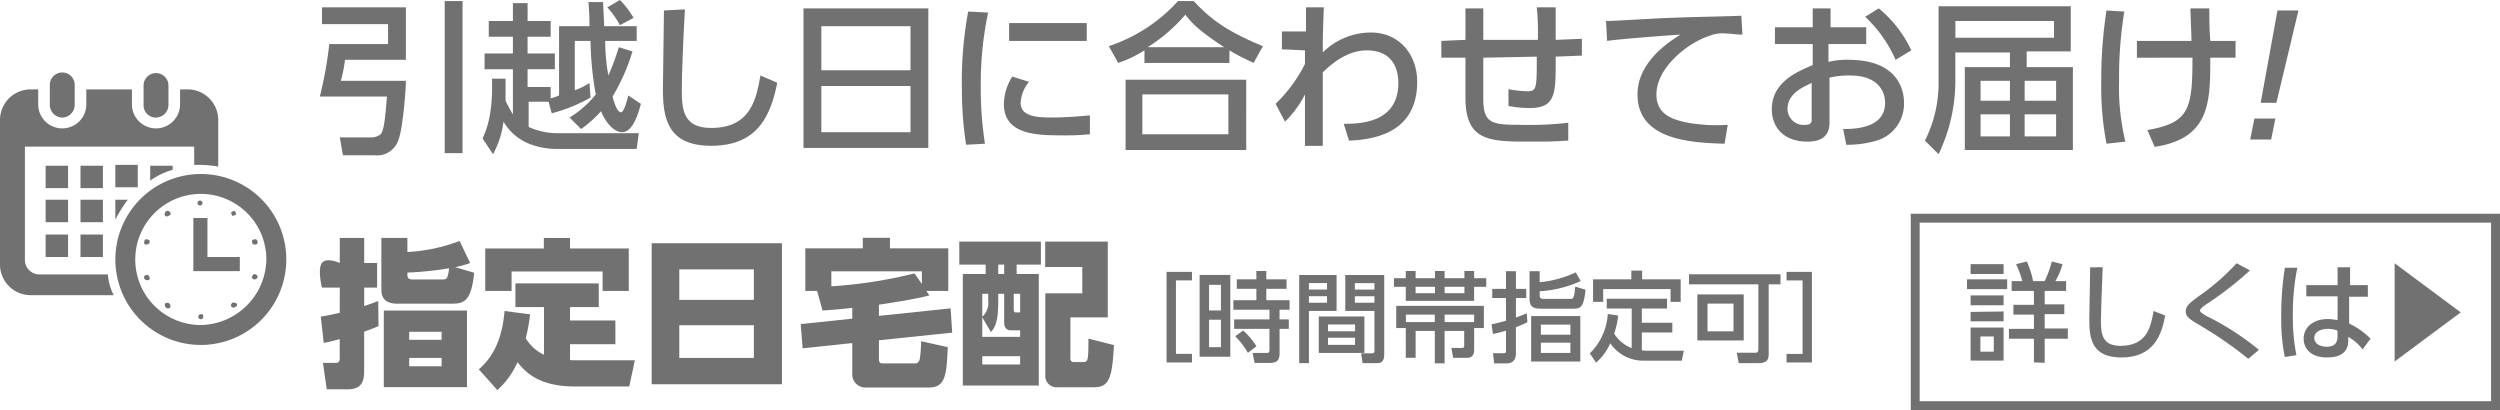
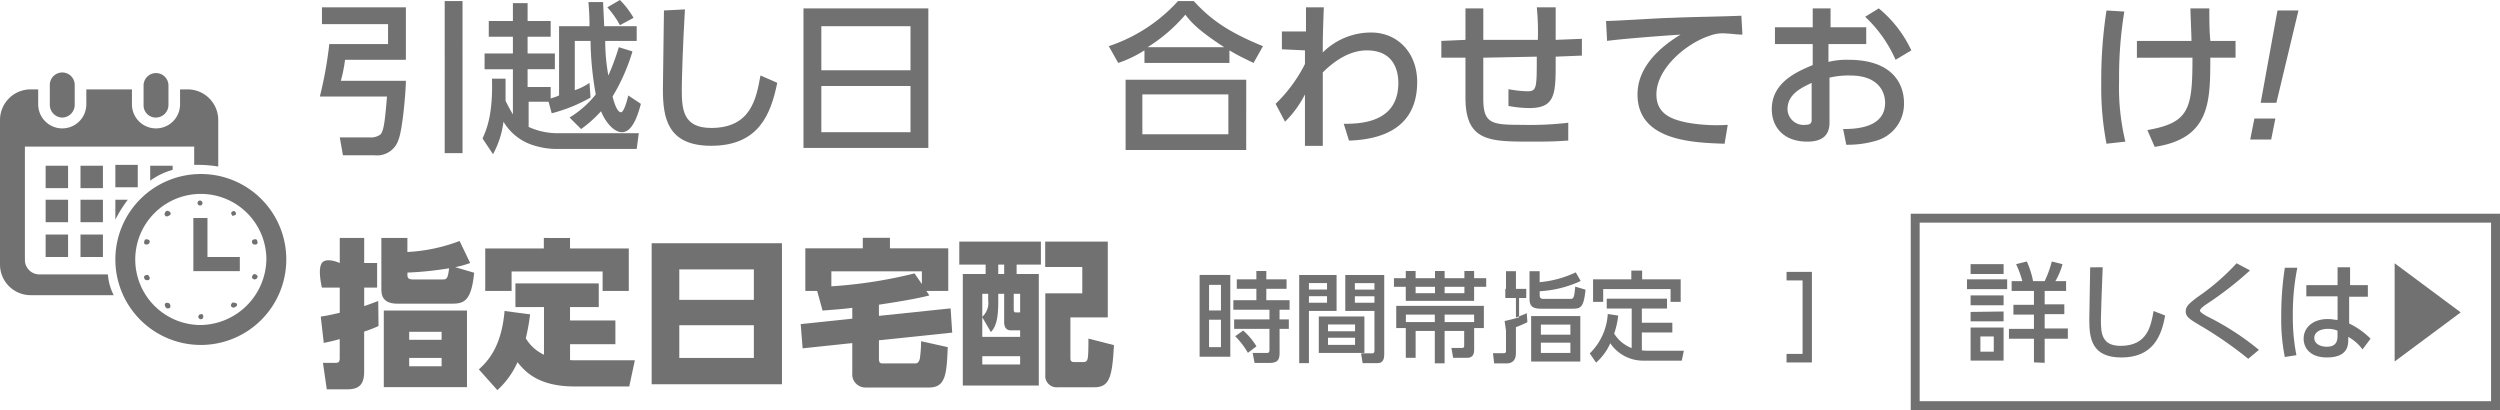
<svg xmlns="http://www.w3.org/2000/svg" width="334.382" height="54.857" viewBox="0 0 334.382 54.857">
  <g id="グループ_2987" data-name="グループ 2987" transform="translate(-659.891 -83.824)">
    <path id="パス_1080" data-name="パス 1080" d="M48.909,7.507H59.994v7.017H51.855a19.081,19.081,0,0,1-.561,2.806h8.7c0,1.262-.422,6.454-.983,7.858a3,3,0,0,1-3.227,2.105H51.574l-.42-2.386h4.07a2.1,2.1,0,0,0,1.4-.422c.42-.561.561-1.684.842-5.051H48.487a53.7,53.7,0,0,0,1.263-7.016h7.858V9.752h-8.84V7.507Zm16.276-.842h2.386V27.011H65.185Z" transform="translate(654.186 77.298)" fill="#727171" />
    <path id="パス_1081" data-name="パス 1081" d="M69.788,17.072v2.946a18.074,18.074,0,0,0,.982,1.825V15.809H66.982V13.7h3.788V11.46H67.543V9.354h3.227V6.97h1.966V9.354h3.087V11.46H72.735V13.7h3.648v2.1H72.735v2.386h3.087v1.543c.281-.14.561-.14,1.123-.42V10.056h4.068c0-.7,0-1.544-.14-3.228h1.964c0,.422.14,2.806.14,3.228h4.35v1.964H83.118a25.828,25.828,0,0,0,.42,4.63,32.912,32.912,0,0,0,1.4-3.788l1.825.561A26.075,26.075,0,0,1,84.1,19.457c.141.561.561,2.105,1.124,2.105.42,0,.842-1.684.982-2.245l1.684,1.123c-.281.983-.982,3.789-2.526,3.789-1.123,0-2.245-1.4-2.806-2.806a16.176,16.176,0,0,1-2.667,2.385l-1.543-1.543a13.234,13.234,0,0,0,3.507-3.088,42.635,42.635,0,0,1-.7-7.155H79.049v6.594a8.076,8.076,0,0,0,1.964-.982l.141,1.964A21.185,21.185,0,0,1,75.962,21.7l-.42-1.544H72.875v3.368a9.326,9.326,0,0,0,3.789.842H87.608l-.281,2.105h-10.8a10.239,10.239,0,0,1-3.227-.561,7.042,7.042,0,0,1-3.789-3.087,12.185,12.185,0,0,1-1.4,4.349l-1.4-2.1c.561-1.263,1.4-3.228,1.262-8ZM85.083,6.548a11.552,11.552,0,0,1,1.825,2.386l-1.825.982A11.685,11.685,0,0,0,83.4,7.531Z" transform="translate(657.723 77.276)" fill="#727171" />
    <path id="パス_1082" data-name="パス 1082" d="M89.858,7.6c-.281,4.631-.422,9.4-.422,10.664,0,2.667.141,5.192,3.93,5.192,5.332,0,6.033-3.929,6.594-7.016l2.245.982c-.842,4.07-2.385,8.42-8.839,8.42-5.894,0-6.456-3.789-6.456-7.578,0-1.684.141-8.98.141-10.523Z" transform="translate(661.647 77.481)" fill="#727171" />
    <path id="パス_1083" data-name="パス 1083" d="M119.355,26.15h-16.7V7.488h16.7ZM105.043,15.767H116.97V9.874H105.043Zm0,8.278H116.97V17.871H105.043Z" transform="translate(664.704 77.458)" fill="#727171" />
-     <path id="パス_1084" data-name="パス 1084" d="M123.908,7.981a45.648,45.648,0,0,0-.982,9.822,47.553,47.553,0,0,0,.561,7.718l-2.527.141a48.837,48.837,0,0,1-.561-7.437,51.086,51.086,0,0,1,.842-10.384Zm5.473,9.261a4.774,4.774,0,0,0-1.122,2.806c0,1.825,2.1,1.964,4.209,1.964,1.684,0,3.508-.14,5.051-.281v2.526a35.386,35.386,0,0,1-4.07.141c-3.507,0-7.436-.281-7.436-4.209a7.167,7.167,0,0,1,1.123-3.648Zm7.718-5.473H126.716V9.383H137.1Z" transform="translate(668.148 77.526)" fill="#727171" />
    <path id="パス_1085" data-name="パス 1085" d="M156.215,14.944c-1.123-.56-1.823-.841-3.227-1.683v1.683H141.623V13.261a16.1,16.1,0,0,1-3.508,1.683L136.851,12.7a21.711,21.711,0,0,0,9.262-6.033h2.1c1.964,2.105,4.07,3.93,9.262,6.033Zm-.982,11.648H139.1v-9.4h16.137Zm-2.386-7.437H141.342v5.332h11.506Zm-.561-6.316c-3.228-2.1-4.35-3.227-5.192-4.349a21.751,21.751,0,0,1-5.051,4.349Z" transform="translate(671.342 77.298)" fill="#727171" />
    <path id="パス_1086" data-name="パス 1086" d="M156.377,12.983V10.6H159.6V7.37h2.385c-.14,3.788-.14,4.349-.14,6.035a9.152,9.152,0,0,1,6.454-2.667c3.649,0,6.174,2.805,6.174,6.6,0,6.313-4.91,7.717-9.121,7.858l-.7-2.246c2.244,0,7.3-.14,7.3-5.472,0-1.964-.843-4.35-4.211-4.35-2.524,0-4.63,1.685-5.893,2.947v9.822h-2.386V19.018a13.948,13.948,0,0,1-2.665,3.647l-1.262-2.386a19.7,19.7,0,0,0,3.928-5.332V13.125Z" transform="translate(674.97 77.435)" fill="#727171" />
    <path id="パス_1087" data-name="パス 1087" d="M187.008,11.72a33.158,33.158,0,0,0-.141-4.35h2.526v4.35l3.507-.141v2.246l-3.507.14c0,4.771.14,6.876-3.508,6.876a15.277,15.277,0,0,1-2.806-.281V18.316a15.507,15.507,0,0,0,2.525.281c1.262,0,1.262-.422,1.262-4.631l-7.154.141v5.472c0,3.368,1.122,3.508,5.19,3.508a43.832,43.832,0,0,0,6.174-.281V25.19c-2.1.141-3.086.141-4.911.141-5.612,0-8.839,0-8.839-5.893V14.106H174.1V11.861l3.227-.141V7.511h2.386V11.72Z" transform="translate(678.574 77.435)" fill="#727171" />
    <path id="パス_1088" data-name="パス 1088" d="M210.79,10.835c-.842,0-1.544-.141-2.105-.141a4.787,4.787,0,0,0-2.245.283c-3.087.98-7.155,4.349-7.155,7.858,0,2.664,2.1,3.366,4.209,3.788a22.713,22.713,0,0,0,5.332.281l-.422,2.526c-4.349-.14-11.647-.42-11.647-6.594,0-4.211,3.93-6.877,5.753-8-2.245.142-7.858.561-9.822.842l-.141-2.667c1.4,0,7.578-.419,8.7-.419,3.368-.141,5.752-.141,9.4-.281Z" transform="translate(682.156 77.618)" fill="#727171" />
    <path id="パス_1089" data-name="パス 1089" d="M223.743,10.014v2.245h-5.051v2.386a9.98,9.98,0,0,1,2.665-.281c6.175,0,7.437,3.507,7.437,5.752a5.107,5.107,0,0,1-3.648,5.052,13.587,13.587,0,0,1-4.07.561l-.42-2.105c1.684,0,5.612-.14,5.612-3.508,0-1.543-.983-3.648-4.631-3.648a11.061,11.061,0,0,0-2.806.281v6.034q0,2.526-2.946,2.526c-3.228,0-4.772-1.964-4.772-4.35,0-3.648,3.508-5.051,5.473-5.893V12.259h-5.051V10.014h5.051V7.488h2.386v2.526Zm-7.3,7.437c-1.123.561-3.228,1.4-3.228,3.507a2.148,2.148,0,0,0,2.386,2.105c.842,0,.842-.42.842-.7Zm8.98-9.963a16.031,16.031,0,0,1,4.35,5.613l-2.105,1.263a17.464,17.464,0,0,0-4.07-5.753Z" transform="translate(685.761 77.458)" fill="#727171" />
-     <path id="パス_1090" data-name="パス 1090" d="M241.741,15.391h6.313V26.476H233.6V15.391h6.034V13.427h-7.3v3.929a22.8,22.8,0,0,1-2.245,9.682l-1.825-1.825a17,17,0,0,0,1.825-7.858V7.253h17.679v6.034h-5.893v2.1Zm3.788-6.174H232.34v2.245h13.189Zm-5.893,8h-3.929v2.667h3.929Zm0,4.49h-3.929v2.947h3.929Zm6.174-4.49H241.6v2.667h4.209Zm0,4.49H241.6v2.947h4.209Z" transform="translate(689.092 77.412)" fill="#727171" />
    <path id="パス_1091" data-name="パス 1091" d="M251.1,7.91a54.132,54.132,0,0,0-.7,9.261,30.854,30.854,0,0,0,.842,8.138l-2.526.281a39.877,39.877,0,0,1-.7-8.138,60.616,60.616,0,0,1,.7-9.682Zm1.684,6.174V11.838h7.3c0-.7-.14-3.648-.14-4.35h2.526c0,1.263,0,3.087.14,4.35h3.368v2.245H262.6c0,5.893,0,10.8-7.436,11.927l-.983-2.245c5.613-.983,6.034-2.806,6.034-9.682Z" transform="translate(692.924 77.458)" fill="#727171" />
    <path id="パス_1092" data-name="パス 1092" d="M265.258,22.176h2.806l-.561,2.806H264.7Zm5.893-14.453L268.2,20.071h-2.1l2.245-12.348Z" transform="translate(696.164 77.504)" fill="#727171" />
    <g id="グループ_2981" data-name="グループ 2981" transform="translate(-274.109 31.338)">
      <path id="パス_1093" data-name="パス 1093" d="M467.893,13.295h-5.374V11.981h5.374Zm-.478-2.03H463V9.951h4.418Zm0,4.18H463V14.131h4.418Zm0,.836v1.314H463V16.34Zm0,2.149v4.418H463V18.43ZM466.1,19.624H464.31v2.03H466.1Zm5.374,3.463V19.922h-3.344V18.609h3.344V16.7h-2.747V15.385h2.747V13.534H468.49V12.22h1.433a13.672,13.672,0,0,0-.836-2.269l1.433-.358a11.336,11.336,0,0,1,.836,2.627h1.552a14.284,14.284,0,0,0,.955-2.627l1.433.358a9.177,9.177,0,0,1-.955,2.269h1.433v1.314h-2.866v1.791h2.627v1.314h-2.627v1.911h3.1v1.373h-3.1v3.224Z" transform="translate(734.572 77.867)" fill="#727171" />
      <path id="パス_1094" data-name="パス 1094" d="M478.01,10.243c-.119,3.1-.239,6.21-.239,7.045,0,1.791.119,3.463,2.627,3.463,3.582,0,4.06-2.627,4.418-4.657l1.552.6c-.478,2.627-1.552,5.613-5.851,5.613-3.941,0-4.3-2.508-4.3-5.015,0-1.075.119-5.971.119-7.045Z" transform="translate(737.231 77.993)" fill="#727171" />
      <path id="パス_1095" data-name="パス 1095" d="M495.378,22.57a51.962,51.962,0,0,0-6.568-4.538c-1.194-.716-1.791-1.075-1.791-1.791s.478-1.075,1.552-1.911a30.463,30.463,0,0,0,5.254-4.538l1.791.955a46.058,46.058,0,0,1-5.851,4.538c-.358.239-.836.6-.836.836s.478.478.836.716a35.782,35.782,0,0,1,7.045,4.538Z" transform="translate(739.328 77.906)" fill="#727171" />
      <path id="パス_1096" data-name="パス 1096" d="M499.869,10.3a31.254,31.254,0,0,0-.6,6.448,26.032,26.032,0,0,0,.478,5.254l-1.552.239a25.052,25.052,0,0,1-.478-5.374A41.135,41.135,0,0,1,498.2,10.3Zm9.434,2.329v1.552H506.8v3.582a10.305,10.305,0,0,1,2.866,2.03l-1.075,1.433a5.973,5.973,0,0,0-1.911-1.672v.478c0,1.433-.836,2.269-2.866,2.269-2.269,0-3.1-1.314-3.1-2.508,0-1.552,1.314-2.627,3.224-2.627.6,0,.955.119,1.314.119V14.124h-4.18V12.631h4.18V10.243h1.672v2.388Zm-4.06,6.09a3.214,3.214,0,0,0-1.314-.239c-.836,0-1.791.358-1.791,1.194s.836,1.194,1.672,1.194c1.314,0,1.433-.836,1.433-1.433Z" transform="translate(741.405 77.993)" fill="#727171" />
      <path id="パス_1097" data-name="パス 1097" d="M510.419,22.929V9.793l8.837,6.568Z" transform="translate(743.871 77.906)" fill="#727171" />
      <path id="パス_1098" data-name="パス 1098" d="M533.839,29.32H457.413V5.437h76.426Zm1.194-25.077H456.219V30.514h78.814Z" transform="translate(733.348 76.828)" fill="#727171" />
      <path id="パス_1099" data-name="パス 1099" d="M285.858,18.737a17.386,17.386,0,0,1-1.923.746V24.84c0,1.983-.94,2.367-2.349,2.367h-2.649l-.512-3.542h1.623c.3,0,.62,0,.62-.6V20.486c-.683.192-1.111.3-2.136.512l-.4-3.52c.791-.129,1.152-.192,2.541-.512V13.595h-2.392s-.6-2.465,0-3.286,2.392,0,2.392,0V6.959h3.267v3.35h1.729v3.286h-1.729V16.07c.769-.257,1.154-.406,1.878-.683Zm12.257-8.428a12.7,12.7,0,0,1-2.006.555l2.54.746c-.383,3.885-1.409,4.139-3.032,4.139h-7.2c-2.179,0-2.179-1.322-2.179-2.069V6.959h3.481V8.836a22.985,22.985,0,0,0,6.983-1.472Zm-.426,16.6H286.563V16.667h11.126Zm-3.268-14.4c.577,0,.706-.129.877-1.494a45.741,45.741,0,0,1-5.574.576v.342c0,.512.32.577.812.577Zm-.127,7h-4.335v1.068h4.335Zm0,3.5h-4.335v1.109h4.335Z" transform="translate(698.771 77.355)" fill="#727171" />
      <path id="パス_1100" data-name="パス 1100" d="M304.551,16.2h-3.822V13.04h11.147V16.2h-3.844v1.792H314.1v3.179h-6.065V23.3c.534.02.854.02,1.068.02h7.6l-.748,3.5H308.63c-4.933,0-6.663-2.071-7.623-3.243a11.072,11.072,0,0,1-2.692,3.734l-2.477-2.774c1.174-1.066,3.032-2.987,3.438-7.809l3.416.448a26.656,26.656,0,0,1-.577,3.2,5.549,5.549,0,0,0,2.435,2.2Zm3.481-9.238V8.367h7.859v5.676h-3.5v-2.6H300.216v2.6h-3.524V8.367h7.837V6.959Z" transform="translate(702.21 77.355)" fill="#727171" />
      <path id="パス_1101" data-name="パス 1101" d="M332.62,26.411H315.194V7.549H332.62ZM318.89,15.124h9.972V11.048H318.89Zm0,7.767h9.972V18.516H318.89Z" transform="translate(705.968 77.47)" fill="#727171" />
      <path id="パス_1102" data-name="パス 1102" d="M338.784,16.308c-1.132.149-2.284.234-3.973.363l-.725-2.625h-1.581v-5.7h7.688V6.94h3.63V8.349h7.8v5.7h-2.926l.4.6c-1.943.511-5.189,1-6.748,1.237v1.494l9.589-1,.214,3.243-9.8,1.023v2.475c0,.619.235.619.577.619h4.314c.277,0,.469-.214.577-.619a17.056,17.056,0,0,0,.171-2.348l3.566.791c-.149,3.477-.235,5.4-2.477,5.4h-8.5a1.759,1.759,0,0,1-1.794-1.92V21.023l-6.642.7-.256-3.243,6.9-.725Zm9.311-3.179V11.422H335.987v2.006A61.712,61.712,0,0,0,347.112,11.7Z" transform="translate(709.209 77.352)" fill="#727171" />
      <path id="パス_1103" data-name="パス 1103" d="M360.564,7.37v3.073h-3.246V11.7h2.967V26.616H350.121V11.7h3.053v-1.26h-3.524V7.37Zm-4.912,6.977h-.791v1.045c0,2.454-.342,3.371-.983,4.077l-1.154-1.986v2.626h5.062v-.875h-1.26c-.555,0-.875-.386-.875-1.088Zm-2.136,0h-.79V17.42a2.5,2.5,0,0,0,.79-2.177Zm4.271,8.344h-5.061V23.8h5.061Zm-2.135-12.248h-.791V11.7h.791Zm2.135,3.9h-.855v2.069c0,.277.043.426.3.426h.555ZM369.512,17.5h-5v5.442c0,.192,0,.534.469.534h1.3c.492,0,.535-.385.577-.725.064-.555.064-1.689.064-2.412l3.416.873c-.235,4.246-.577,5.635-2.626,5.635h-4.87a1.521,1.521,0,0,1-1.687-1.687V14.284H366.1v-3.52H361.14V7.37h8.372Z" transform="translate(712.658 77.435)" fill="#727171" />
-       <path id="パス_1104" data-name="パス 1104" d="M376.264,21.727v1.144h-3.4V10.758h3.4V11.9H374.12v9.827Z" transform="translate(717.166 78.093)" fill="#727171" />
      <path id="パス_1105" data-name="パス 1105" d="M380.672,22.128h-4.105V11.184h4.105Zm-1.25-9.615h-1.592v3.428h1.592Zm0,4.663h-1.592V20.84h1.592Zm7.842,4.441c0,.985-.316,1.34-1.409,1.34h-1.933l-.263-1.34h1.868c.184,0,.382,0,.382-.394V18.4h-4.723V17.136h4.723v-1.3h-4.829V14.561h3.079V13.037H381.54V11.776h2.618V10.659h1.33v1.117h2.71v1.261h-2.71v1.525H388.6v1.274h-1.341v1.3H388.5V18.4h-1.236Zm-4.237-.014a10.753,10.753,0,0,0-1.7-2.219l1.066-.763a8.938,8.938,0,0,1,1.775,2.115Z" transform="translate(717.884 78.074)" fill="#727171" />
      <path id="パス_1106" data-name="パス 1106" d="M387.722,11.11h5v4.8h-3.7v6.988h-1.3Zm1.3,1.944h2.421v-.867h-2.421Zm0,1.76h2.421v-.868h-2.421Zm7.42,6.715h-6.1V16.654h6.1Zm-4.867-2.9h3.617v-.906h-3.617Zm0,1.826h3.617V19.5h-3.617Zm6.21-4.545h-3.9v-4.8h5.21V21.659c0,.369,0,1.235-.881,1.235h-2.012L396,21.58h1.487c.159,0,.3-.051.3-.315Zm-2.618-2.852h2.618v-.867h-2.618Zm0,1.76h2.618v-.868h-2.618Z" transform="translate(720.05 78.161)" fill="#727171" />
      <path id="パス_1107" data-name="パス 1107" d="M399.917,10.659h1.315v.959h2.591v-.959h1.29v.959h2.644v-.959h1.3v.959h1.618v1.156h-1.618v1.878h-9.142V12.774h-1.58V11.618h1.58Zm0,7.633h-1.278V15.323h11.723v2.969h-1.3v2.942c0,.368-.092,1.038-.908,1.038h-1.9l-.236-1.327h1.46c.251,0,.251-.171.251-.381V18.673h-2.619v4.336H403.8V18.673h-2.566v3.6h-1.315Zm3.881-1.8H399.93v1H403.8Zm-2.566-2.865h2.591v-.854h-2.591Zm3.881,0h2.644v-.854h-2.644Zm3.947,2.865h-3.947v1h3.947Z" transform="translate(722.11 78.074)" fill="#727171" />
-       <path id="パス_1108" data-name="パス 1108" d="M414.064,17.5a16.785,16.785,0,0,1-1.539.67v3.482c0,1.365-1.014,1.365-1.316,1.365h-1.592l-.159-1.365H410.8c.25,0,.4-.014.4-.3v-2.72a17.266,17.266,0,0,1-1.749.448l-.185-1.288c.58-.13.894-.2,1.935-.485V14.267h-1.843v-1.22H411.2V10.681h1.329v2.366h1.38v1.22h-1.38v2.615c.657-.25.959-.368,1.447-.579Zm7.129-5.505a15.1,15.1,0,0,1-5.485,1.366v.565c0,.422.263.461.605.461h3.433c.448,0,.579,0,.711-1.643l1.38.408c-.236,2.391-.657,2.547-1.723,2.547h-4.2c-1.157,0-1.566-.342-1.566-1.312V10.681h1.355v1.471a14.334,14.334,0,0,0,4.828-1.314Zm-.052,10.772h-6.577V16.684h6.577Zm-1.328-4.939h-3.948v1.34h3.948Zm0,2.417h-3.948v1.367h3.948Z" transform="translate(724.231 78.078)" fill="#727171" />
+       <path id="パス_1108" data-name="パス 1108" d="M414.064,17.5a16.785,16.785,0,0,1-1.539.67v3.482c0,1.365-1.014,1.365-1.316,1.365h-1.592l-.159-1.365H410.8c.25,0,.4-.014.4-.3v-2.72l-.185-1.288c.58-.13.894-.2,1.935-.485V14.267h-1.843v-1.22H411.2V10.681h1.329v2.366h1.38v1.22h-1.38v2.615c.657-.25.959-.368,1.447-.579Zm7.129-5.505a15.1,15.1,0,0,1-5.485,1.366v.565c0,.422.263.461.605.461h3.433c.448,0,.579,0,.711-1.643l1.38.408c-.236,2.391-.657,2.547-1.723,2.547h-4.2c-1.157,0-1.566-.342-1.566-1.312V10.681h1.355v1.471a14.334,14.334,0,0,0,4.828-1.314Zm-.052,10.772h-6.577V16.684h6.577Zm-1.328-4.939h-3.948v1.34h3.948Zm0,2.417h-3.948v1.367h3.948Z" transform="translate(724.231 78.078)" fill="#727171" />
      <path id="パス_1109" data-name="パス 1109" d="M425.877,15.687h-3.341V14.372H430.6v1.315h-3.367v1.9h4.078v1.3h-4.078v2.392a5.84,5.84,0,0,0,.881.053h4.736l-.277,1.327h-5.038a5.315,5.315,0,0,1-4.525-2.325,7.347,7.347,0,0,1-1.9,2.588l-.842-1.236a8.028,8.028,0,0,0,2.407-5.267l1.394.21a11.2,11.2,0,0,1-.539,2.417,4.807,4.807,0,0,0,2.342,1.932Zm1.395-5.072v1.169h5.156v3.009h-1.354V13.085h-9.012v1.709h-1.355V11.784h5.118V10.615Z" transform="translate(726.369 78.065)" fill="#727171" />
-       <path id="パス_1110" data-name="パス 1110" d="M442.041,21.743c0,.669-.211,1.168-1.382,1.168h-2.631l-.25-1.392h2.539c.25,0,.341-.183.341-.419V12.375h-9.275V11.022h12.235v1.353h-1.579ZM438.7,19.877h-6.2V13.715h6.2Zm-1.367-4.927h-3.473v3.705h3.473Z" transform="translate(728.527 78.144)" fill="#727171" />
      <path id="パス_1111" data-name="パス 1111" d="M442.308,11.9V10.758H445.7V22.872h-3.394V21.728h2.145V11.9Z" transform="translate(730.648 78.093)" fill="#727171" />
    </g>
    <path id="パス_1112" data-name="パス 1112" d="M25.823,12.431h3v.555a9.343,9.343,0,0,0-3,1.443Zm-4.662,2.885h3v-3h-3Zm-1,11.655H10.95a1.945,1.945,0,0,1-1.887-1.887V9.878H31.706V12.32h.887a16.535,16.535,0,0,1,2.331.222V6.327A4.1,4.1,0,0,0,30.817,2.22h-1v2a3.219,3.219,0,0,1-6.438,0v-2h-6.1v2a3.219,3.219,0,0,1-6.438,0v-2h-1A4.1,4.1,0,0,0,5.733,6.327V25.64A4.1,4.1,0,0,0,9.84,29.746h11.1a7.342,7.342,0,0,1-.777-2.775M26.6,5.993a1.707,1.707,0,0,0,1.665-1.665V1.665a1.665,1.665,0,0,0-3.329,0V4.329A1.635,1.635,0,0,0,26.6,5.993M21.161,19.645a17.476,17.476,0,0,1,1.665-2.663H21.161Zm-7.1-13.652a1.707,1.707,0,0,0,1.665-1.665V1.665a1.665,1.665,0,1,0-3.329,0V4.329a1.708,1.708,0,0,0,1.665,1.665M19.5,16.982h-3v3h3Zm-4.662-4.551h-3v3h3Zm0,4.551h-3v3h3Zm-3,7.658h3v-3h-3ZM19.5,12.431h-3v3h3Zm-3,12.209h3v-3h-3Zm8.769-1.665h0c.222,0,.444-.111.444-.222.111-.222,0-.444-.222-.444-.222-.111-.444,0-.444.222-.111.222,0,.444.222.444m2.553-3.885c-.111-.111-.111-.333.111-.555.111-.111.332-.111.554.111a.275.275,0,0,1-.111.444c-.111,0-.111.111-.221.111-.222,0-.333,0-.333-.111m4.329-1.666a.333.333,0,1,1,.332.333.354.354,0,0,1-.332-.333m4.661,1.666c-.111-.111-.221-.333-.111-.444s.333-.222.444-.111.222.333.111.444a.408.408,0,0,1-.333.111c0,.111-.111.111-.111,0M25.712,27.3c.111.222,0,.444-.222.444h-.111c-.111,0-.333-.111-.333-.222-.111-.222,0-.444.222-.444.222-.111.333,0,.444.222m2.663,3.551a.488.488,0,0,1,.111.555.407.407,0,0,1-.332.111c-.111,0-.111,0-.222-.111a.488.488,0,0,1-.111-.555.494.494,0,0,1,.554,0m11.766-3.44c0,.111-.222.222-.333.222H39.7c-.222-.111-.333-.222-.222-.444s.222-.333.444-.222.333.222.222.444m-.666-4.662h0c-.111-.222,0-.444.222-.444.222-.111.444,0,.444.222.111.222,0,.444-.222.444h-.111c-.222,0-.333-.111-.333-.222m-2.109,8.1a.275.275,0,0,1-.111.444c-.111,0-.111.111-.222.111A.408.408,0,0,1,36.7,31.3c-.11-.111-.11-.333.111-.555a.832.832,0,0,1,.555.111m-4.44,1.776a.333.333,0,1,1-.333-.333c.222-.111.333.111.333.333M32.593,13.54A11.432,11.432,0,1,0,44.026,24.973,11.416,11.416,0,0,0,32.593,13.54m0,20.2a8.769,8.769,0,1,1,8.769-8.769,8.934,8.934,0,0,1-8.769,8.769m.888-9.1H37.81v1.887H31.595v-7.1h1.887V24.64" transform="translate(654.158 93.558)" fill="#727171" />
  </g>
</svg>